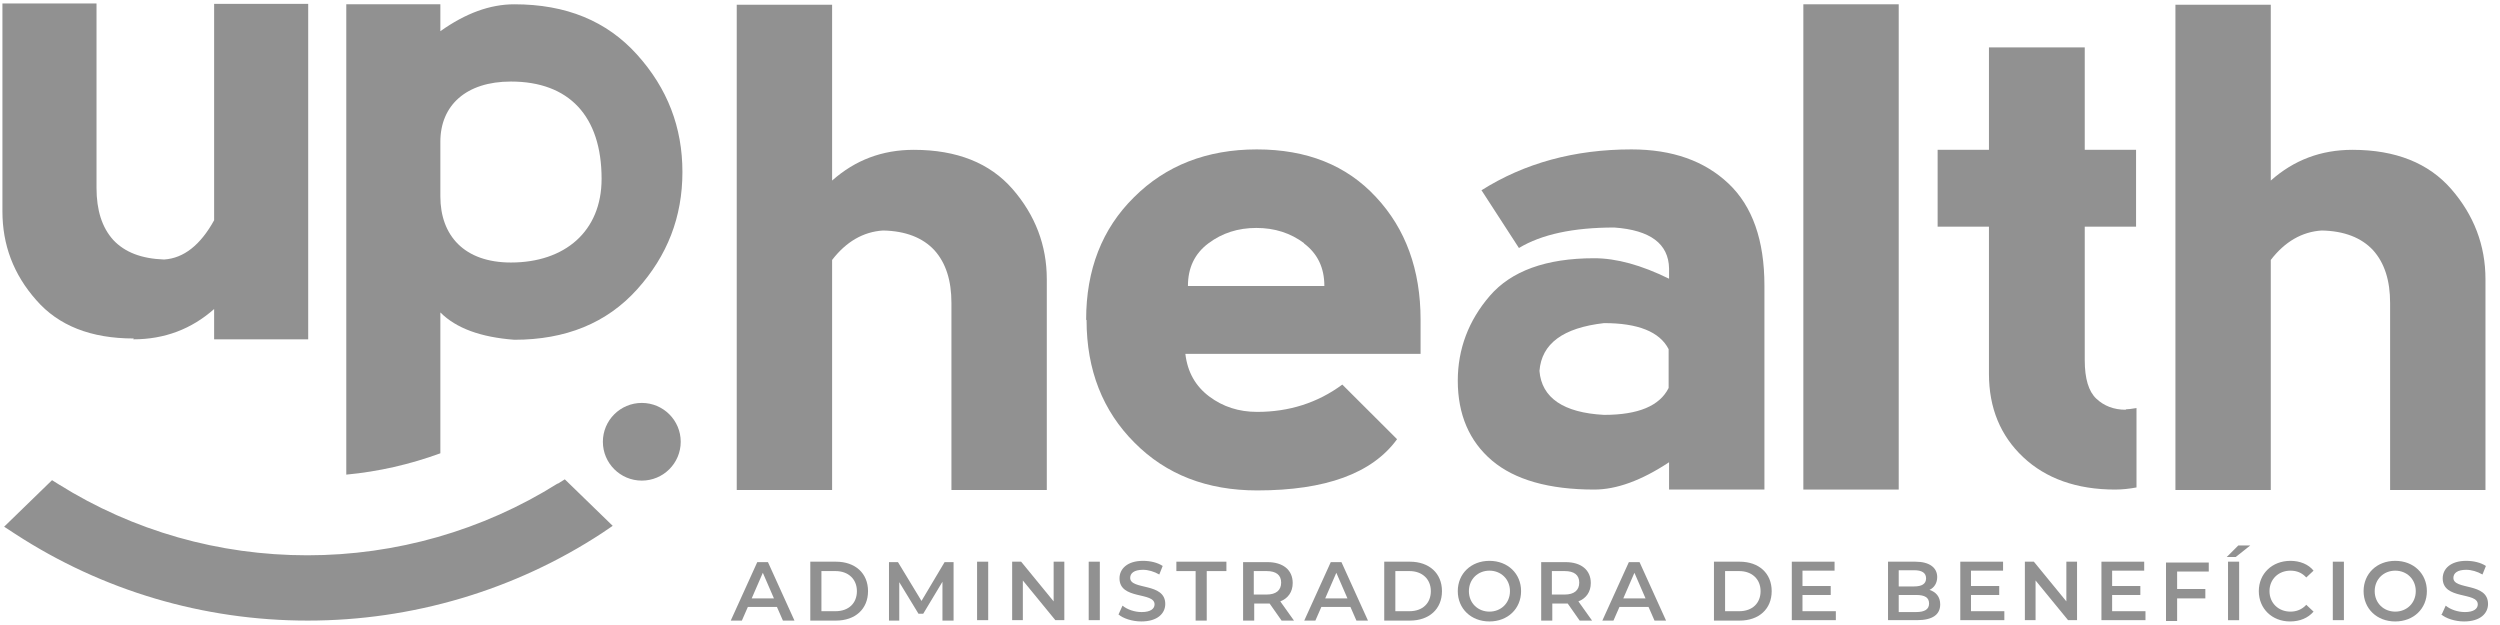
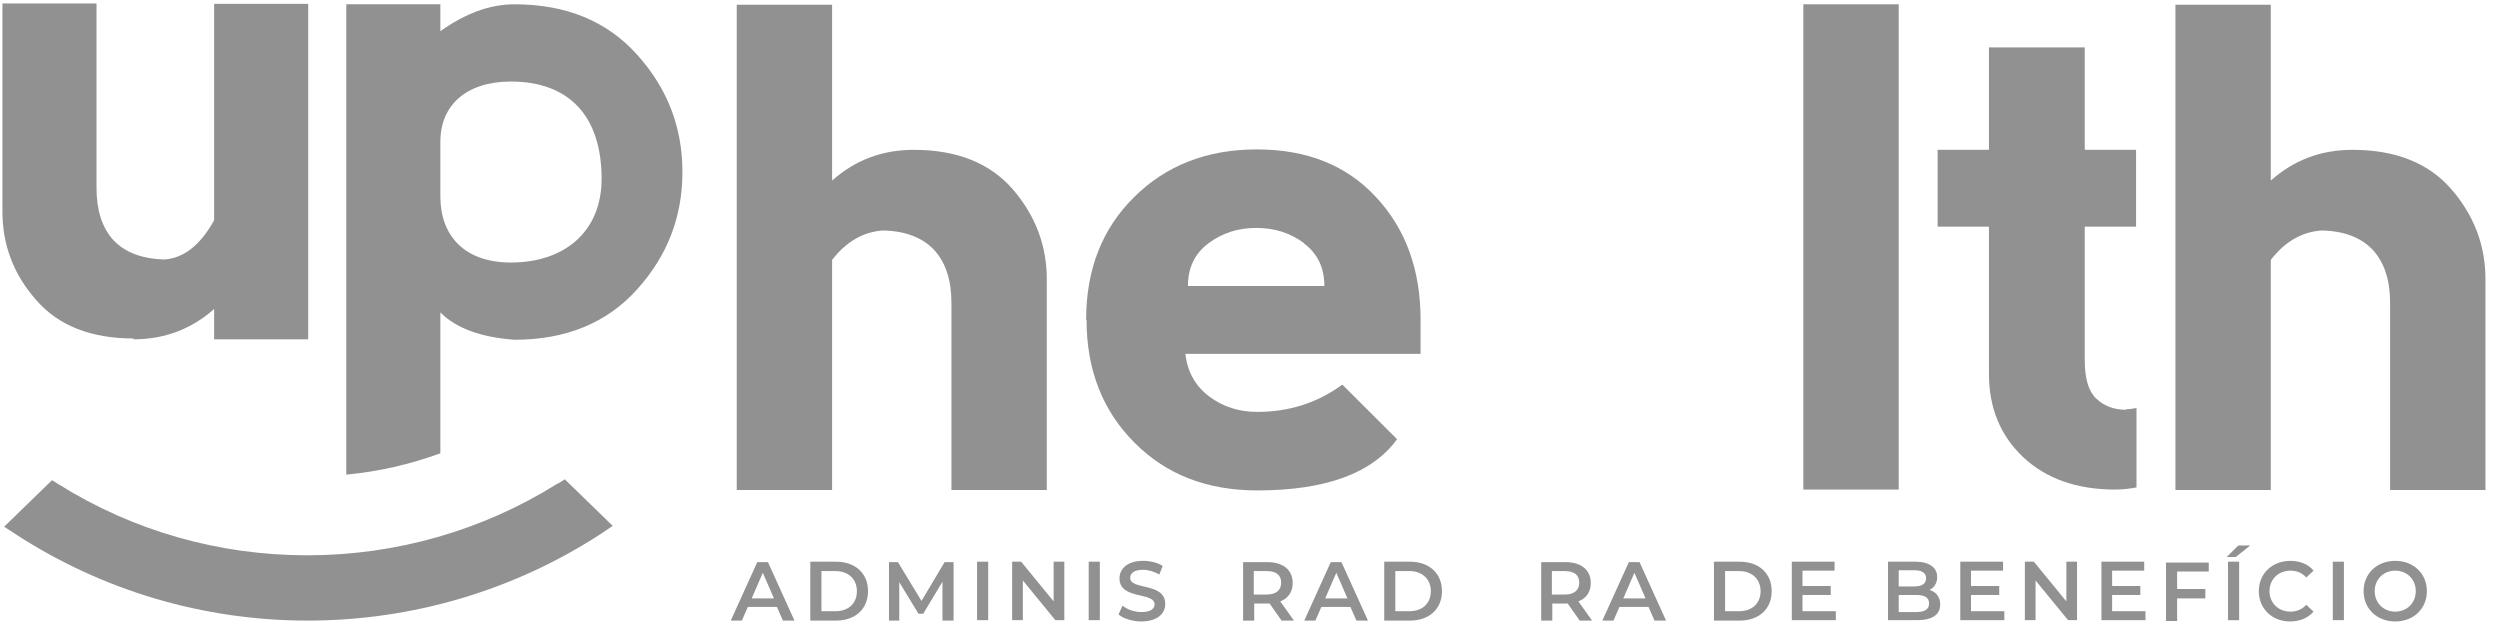
<svg xmlns="http://www.w3.org/2000/svg" width="160" height="40" viewBox="0 0 160 40" fill="none">
  <path d="M53.255 16.637V31.36H47.151V0.302H53.255V11.556C54.733 10.245 56.458 9.589 58.483 9.589C61.247 9.589 63.355 10.436 64.806 12.102C66.256 13.769 66.995 15.708 66.995 17.866V31.36H60.892V19.396C60.892 17.948 60.536 16.828 59.797 16.009C59.058 15.216 57.963 14.779 56.512 14.752C55.253 14.834 54.158 15.462 53.255 16.637Z" fill="#919191" />
  <path d="M69.513 20.461C69.513 17.265 70.526 14.643 72.579 12.621C74.604 10.6 77.232 9.562 80.434 9.562C83.636 9.562 86.182 10.573 88.071 12.621C89.959 14.643 90.917 17.265 90.917 20.461V22.646H75.863C76 23.821 76.52 24.722 77.396 25.378C78.272 26.033 79.285 26.361 80.462 26.361C82.487 26.361 84.321 25.787 85.908 24.613L89.412 28.109C87.824 30.294 84.841 31.387 80.462 31.387C77.259 31.387 74.632 30.376 72.606 28.328C70.581 26.306 69.54 23.684 69.54 20.488L69.513 20.461ZM83.472 15.571C82.597 14.916 81.584 14.588 80.407 14.588C79.23 14.588 78.217 14.916 77.341 15.571C76.465 16.227 76.028 17.128 76.028 18.303H84.759C84.759 17.128 84.321 16.227 83.445 15.571H83.472Z" fill="#919191" />
-   <path d="M94.804 12.184C97.568 10.436 100.771 9.562 104.411 9.562C107.038 9.562 109.091 10.3 110.624 11.747C112.157 13.195 112.923 15.38 112.923 18.276V31.332H106.82V29.584C105.04 30.759 103.453 31.332 102.03 31.332C99.128 31.332 96.939 30.704 95.488 29.475C94.037 28.246 93.298 26.525 93.298 24.367C93.298 22.346 93.983 20.515 95.351 18.931C96.72 17.347 98.937 16.527 102.03 16.527C103.453 16.527 105.04 16.964 106.82 17.838V17.183C106.792 15.599 105.615 14.725 103.316 14.561C100.688 14.561 98.663 14.998 97.212 15.872L94.804 12.157V12.184ZM106.792 24.804V22.346C106.217 21.226 104.821 20.679 102.659 20.679C100.032 20.98 98.663 21.99 98.526 23.739C98.663 25.459 100.059 26.416 102.659 26.552C104.849 26.552 106.217 25.979 106.792 24.831V24.804Z" fill="#919191" />
  <path d="M115.414 31.332V0.275H121.518V31.332H115.414Z" fill="#919191" />
  <path d="M145.33 16.637V31.359H139.227V0.302H145.33V11.556C146.808 10.245 148.533 9.589 150.558 9.589C153.322 9.589 155.43 10.436 156.881 12.102C158.331 13.768 159.07 15.708 159.07 17.866V31.359H152.967V19.395C152.967 17.948 152.611 16.828 151.872 16.008C151.133 15.216 150.038 14.779 148.587 14.752C147.328 14.834 146.233 15.462 145.33 16.637Z" fill="#919191" />
  <path d="M136.051 26.224C135.285 26.224 134.656 25.979 134.163 25.514C133.67 25.05 133.424 24.23 133.424 23.056V14.506H136.708V9.589H133.424V3.034H127.293V9.589H124.008V14.506H127.293V23.93C127.293 26.115 128.032 27.891 129.482 29.256C130.933 30.622 132.904 31.332 135.367 31.332C135.832 31.332 136.298 31.278 136.736 31.196V26.115C136.407 26.17 136.188 26.197 136.051 26.197V26.224Z" fill="#919191" />
  <path d="M8.531 21.717C10.529 21.717 12.253 21.062 13.704 19.778V21.717H19.725V0.248H13.704V14.096C12.828 15.681 11.761 16.527 10.501 16.609C9.051 16.555 7.983 16.145 7.244 15.353C6.533 14.561 6.177 13.468 6.177 12.02V0.22H0.155V13.523C0.155 15.681 0.867 17.565 2.318 19.204C3.741 20.843 5.821 21.663 8.558 21.663L8.531 21.717Z" fill="#919191" />
  <path d="M28.183 19.997C29.196 21.007 30.756 21.581 32.918 21.745C36.203 21.745 38.831 20.679 40.774 18.521C42.717 16.364 43.675 13.878 43.675 11.01C43.675 8.142 42.717 5.656 40.774 3.498C38.831 1.34 36.23 0.275 32.918 0.275C31.358 0.275 29.798 0.849 28.183 1.996V0.275H22.162V30.376C24.214 30.185 26.24 29.721 28.183 29.011V19.997ZM28.183 9.07C28.183 6.749 29.826 5.219 32.699 5.219C36.422 5.219 38.502 7.431 38.502 11.447C38.502 14.807 36.148 16.801 32.699 16.801C29.716 16.801 28.183 15.08 28.183 12.567V9.098V9.07Z" fill="#919191" />
  <path d="M35.682 30.95C30.893 33.955 25.336 35.539 19.671 35.539C14.005 35.539 8.531 33.982 3.768 31.005L3.33 30.731L0.265 33.709L0.976 34.173C6.56 37.806 13.02 39.718 19.698 39.718C26.376 39.718 32.945 37.779 38.529 34.118L39.213 33.654L36.148 30.677L35.71 30.95H35.682Z" fill="#919191" />
-   <path d="M41.075 30.759C42.45 30.759 43.566 29.646 43.566 28.273C43.566 26.9 42.45 25.787 41.075 25.787C39.699 25.787 38.584 26.9 38.584 28.273C38.584 29.646 39.699 30.759 41.075 30.759Z" fill="#919191" />
  <path d="M49.752 38.844H47.863L47.48 39.718H46.768L48.465 35.976H49.149L50.846 39.718H50.107L49.724 38.844H49.752ZM49.532 38.297L48.821 36.658L48.109 38.297H49.532Z" fill="#919191" />
  <path d="M51.859 35.948H53.501C54.733 35.948 55.554 36.686 55.554 37.833C55.554 38.98 54.733 39.718 53.501 39.718H51.859V35.976V35.948ZM53.474 39.117C54.322 39.117 54.842 38.598 54.842 37.833C54.842 37.068 54.295 36.549 53.474 36.549H52.571V39.117H53.474Z" fill="#919191" />
  <path d="M60.317 39.718V37.232L59.085 39.281H58.784L57.553 37.259V39.718H56.895V35.976H57.47L58.976 38.461L60.454 35.976H61.029V39.718H60.372H60.317Z" fill="#919191" />
  <path d="M62.533 35.948H63.245V39.69H62.533V35.948Z" fill="#919191" />
  <path d="M68.117 35.948V39.69H67.542L65.462 37.15V39.69H64.778V35.948H65.353L67.433 38.489V35.948H68.117Z" fill="#919191" />
  <path d="M69.677 35.948H70.389V39.69H69.677V35.948Z" fill="#919191" />
  <path d="M71.593 39.308L71.84 38.762C72.141 39.008 72.606 39.172 73.071 39.172C73.646 39.172 73.892 38.953 73.892 38.68C73.892 37.861 71.648 38.407 71.648 37.014C71.648 36.413 72.141 35.894 73.153 35.894C73.619 35.894 74.084 36.003 74.412 36.222L74.194 36.768C73.865 36.577 73.482 36.467 73.153 36.467C72.579 36.467 72.332 36.686 72.332 36.986C72.332 37.779 74.577 37.26 74.577 38.653C74.577 39.254 74.084 39.773 73.044 39.773C72.469 39.773 71.867 39.581 71.566 39.308H71.593Z" fill="#919191" />
-   <path d="M76.547 36.549H75.288V35.948H78.49V36.549H77.231V39.718H76.52V36.549H76.547Z" fill="#919191" />
  <path d="M82.022 39.718L81.255 38.625C81.255 38.625 81.146 38.625 81.118 38.625H80.27V39.718H79.558V35.976H81.118C82.104 35.976 82.733 36.467 82.733 37.314C82.733 37.888 82.432 38.297 81.939 38.489L82.815 39.718H82.076H82.022ZM81.064 36.549H80.242V38.051H81.064C81.666 38.051 81.994 37.778 81.994 37.287C81.994 36.795 81.666 36.549 81.064 36.549Z" fill="#919191" />
  <path d="M86.456 38.844H84.567L84.184 39.718H83.472L85.169 35.976H85.853L87.55 39.718H86.811L86.428 38.844H86.456ZM86.237 38.297L85.525 36.658L84.813 38.297H86.237Z" fill="#919191" />
  <path d="M88.591 35.948H90.233C91.465 35.948 92.286 36.686 92.286 37.833C92.286 38.98 91.465 39.718 90.233 39.718H88.591V35.976V35.948ZM90.206 39.117C91.054 39.117 91.574 38.598 91.574 37.833C91.574 37.068 91.027 36.549 90.206 36.549H89.302V39.117H90.206Z" fill="#919191" />
-   <path d="M93.298 37.833C93.298 36.713 94.147 35.894 95.324 35.894C96.501 35.894 97.349 36.713 97.349 37.833C97.349 38.953 96.501 39.773 95.324 39.773C94.147 39.773 93.298 38.953 93.298 37.833ZM96.638 37.833C96.638 37.068 96.063 36.522 95.324 36.522C94.585 36.522 94.01 37.068 94.01 37.833C94.01 38.598 94.585 39.144 95.324 39.144C96.063 39.144 96.638 38.598 96.638 37.833Z" fill="#919191" />
  <path d="M101.099 39.718L100.333 38.625C100.333 38.625 100.223 38.625 100.196 38.625H99.347V39.718H98.636V35.976H100.196C101.181 35.976 101.811 36.467 101.811 37.314C101.811 37.888 101.51 38.297 101.017 38.489L101.893 39.718H101.126H101.099ZM100.141 36.549H99.32V38.051H100.141C100.743 38.051 101.072 37.778 101.072 37.287C101.072 36.795 100.743 36.549 100.141 36.549Z" fill="#919191" />
  <path d="M105.533 38.844H103.645L103.261 39.718H102.55L104.247 35.976H104.931L106.628 39.718H105.889L105.506 38.844H105.533ZM105.314 38.297L104.603 36.658L103.891 38.297H105.314Z" fill="#919191" />
  <path d="M109.693 35.948H111.336C112.567 35.948 113.388 36.686 113.388 37.833C113.388 38.98 112.567 39.718 111.336 39.718H109.693V35.976V35.948ZM111.308 39.117C112.157 39.117 112.677 38.598 112.677 37.833C112.677 37.068 112.129 36.549 111.308 36.549H110.405V39.117H111.308Z" fill="#919191" />
  <path d="M117.494 39.117V39.69H114.675V35.948H117.412V36.522H115.359V37.505H117.166V38.079H115.359V39.117H117.494Z" fill="#919191" />
  <path d="M124.173 38.68C124.173 39.335 123.68 39.69 122.695 39.69H120.833V35.948H122.585C123.488 35.948 123.981 36.331 123.981 36.932C123.981 37.314 123.79 37.614 123.488 37.751C123.899 37.888 124.173 38.188 124.173 38.68ZM121.518 36.495V37.532H122.503C122.996 37.532 123.269 37.369 123.269 37.014C123.269 36.658 122.996 36.495 122.503 36.495H121.518ZM123.461 38.625C123.461 38.243 123.187 38.079 122.64 38.079H121.518V39.171H122.64C123.16 39.171 123.461 39.008 123.461 38.625Z" fill="#919191" />
  <path d="M128.278 39.117V39.69H125.459V35.948H128.196V36.522H126.143V37.505H127.95V38.079H126.143V39.117H128.278Z" fill="#919191" />
  <path d="M132.931 35.948V39.69H132.356L130.276 37.15V39.69H129.592V35.948H130.167L132.247 38.489V35.948H132.931Z" fill="#919191" />
  <path d="M137.311 39.117V39.69H134.492V35.948H137.229V36.522H135.176V37.505H136.982V38.079H135.176V39.117H137.311Z" fill="#919191" />
  <path d="M139.336 36.549V37.697H141.142V38.297H139.336V39.745H138.624V36.003H141.361V36.577H139.308L139.336 36.549Z" fill="#919191" />
  <path d="M143.223 34.91H144.017L143.086 35.648H142.511L143.25 34.91H143.223ZM142.593 35.948H143.305V39.691H142.593V35.948Z" fill="#919191" />
  <path d="M144.564 37.833C144.564 36.713 145.413 35.894 146.589 35.894C147.192 35.894 147.739 36.112 148.067 36.522L147.602 36.959C147.328 36.659 147 36.522 146.589 36.522C145.823 36.522 145.248 37.068 145.248 37.833C145.248 38.598 145.823 39.144 146.589 39.144C146.973 39.144 147.328 39.008 147.602 38.707L148.067 39.144C147.712 39.554 147.192 39.773 146.562 39.773C145.412 39.773 144.564 38.953 144.564 37.833Z" fill="#919191" />
  <path d="M149.299 35.948H150.01V39.69H149.299V35.948Z" fill="#919191" />
  <path d="M151.27 37.833C151.27 36.713 152.118 35.894 153.295 35.894C154.472 35.894 155.32 36.713 155.32 37.833C155.32 38.953 154.472 39.773 153.295 39.773C152.118 39.773 151.27 38.953 151.27 37.833ZM154.609 37.833C154.609 37.068 154.034 36.522 153.295 36.522C152.556 36.522 151.981 37.068 151.981 37.833C151.981 38.598 152.556 39.144 153.295 39.144C154.034 39.144 154.609 38.598 154.609 37.833Z" fill="#919191" />
-   <path d="M156.278 39.308L156.525 38.762C156.826 39.008 157.291 39.172 157.756 39.172C158.331 39.172 158.578 38.953 158.578 38.68C158.578 37.861 156.333 38.407 156.333 37.014C156.333 36.413 156.826 35.894 157.839 35.894C158.304 35.894 158.769 36.003 159.098 36.222L158.879 36.768C158.55 36.577 158.167 36.467 157.839 36.467C157.264 36.467 157.017 36.686 157.017 36.986C157.017 37.779 159.234 37.26 159.234 38.653C159.234 39.254 158.742 39.773 157.702 39.773C157.127 39.773 156.525 39.581 156.224 39.308H156.278Z" fill="#919191" />
</svg>